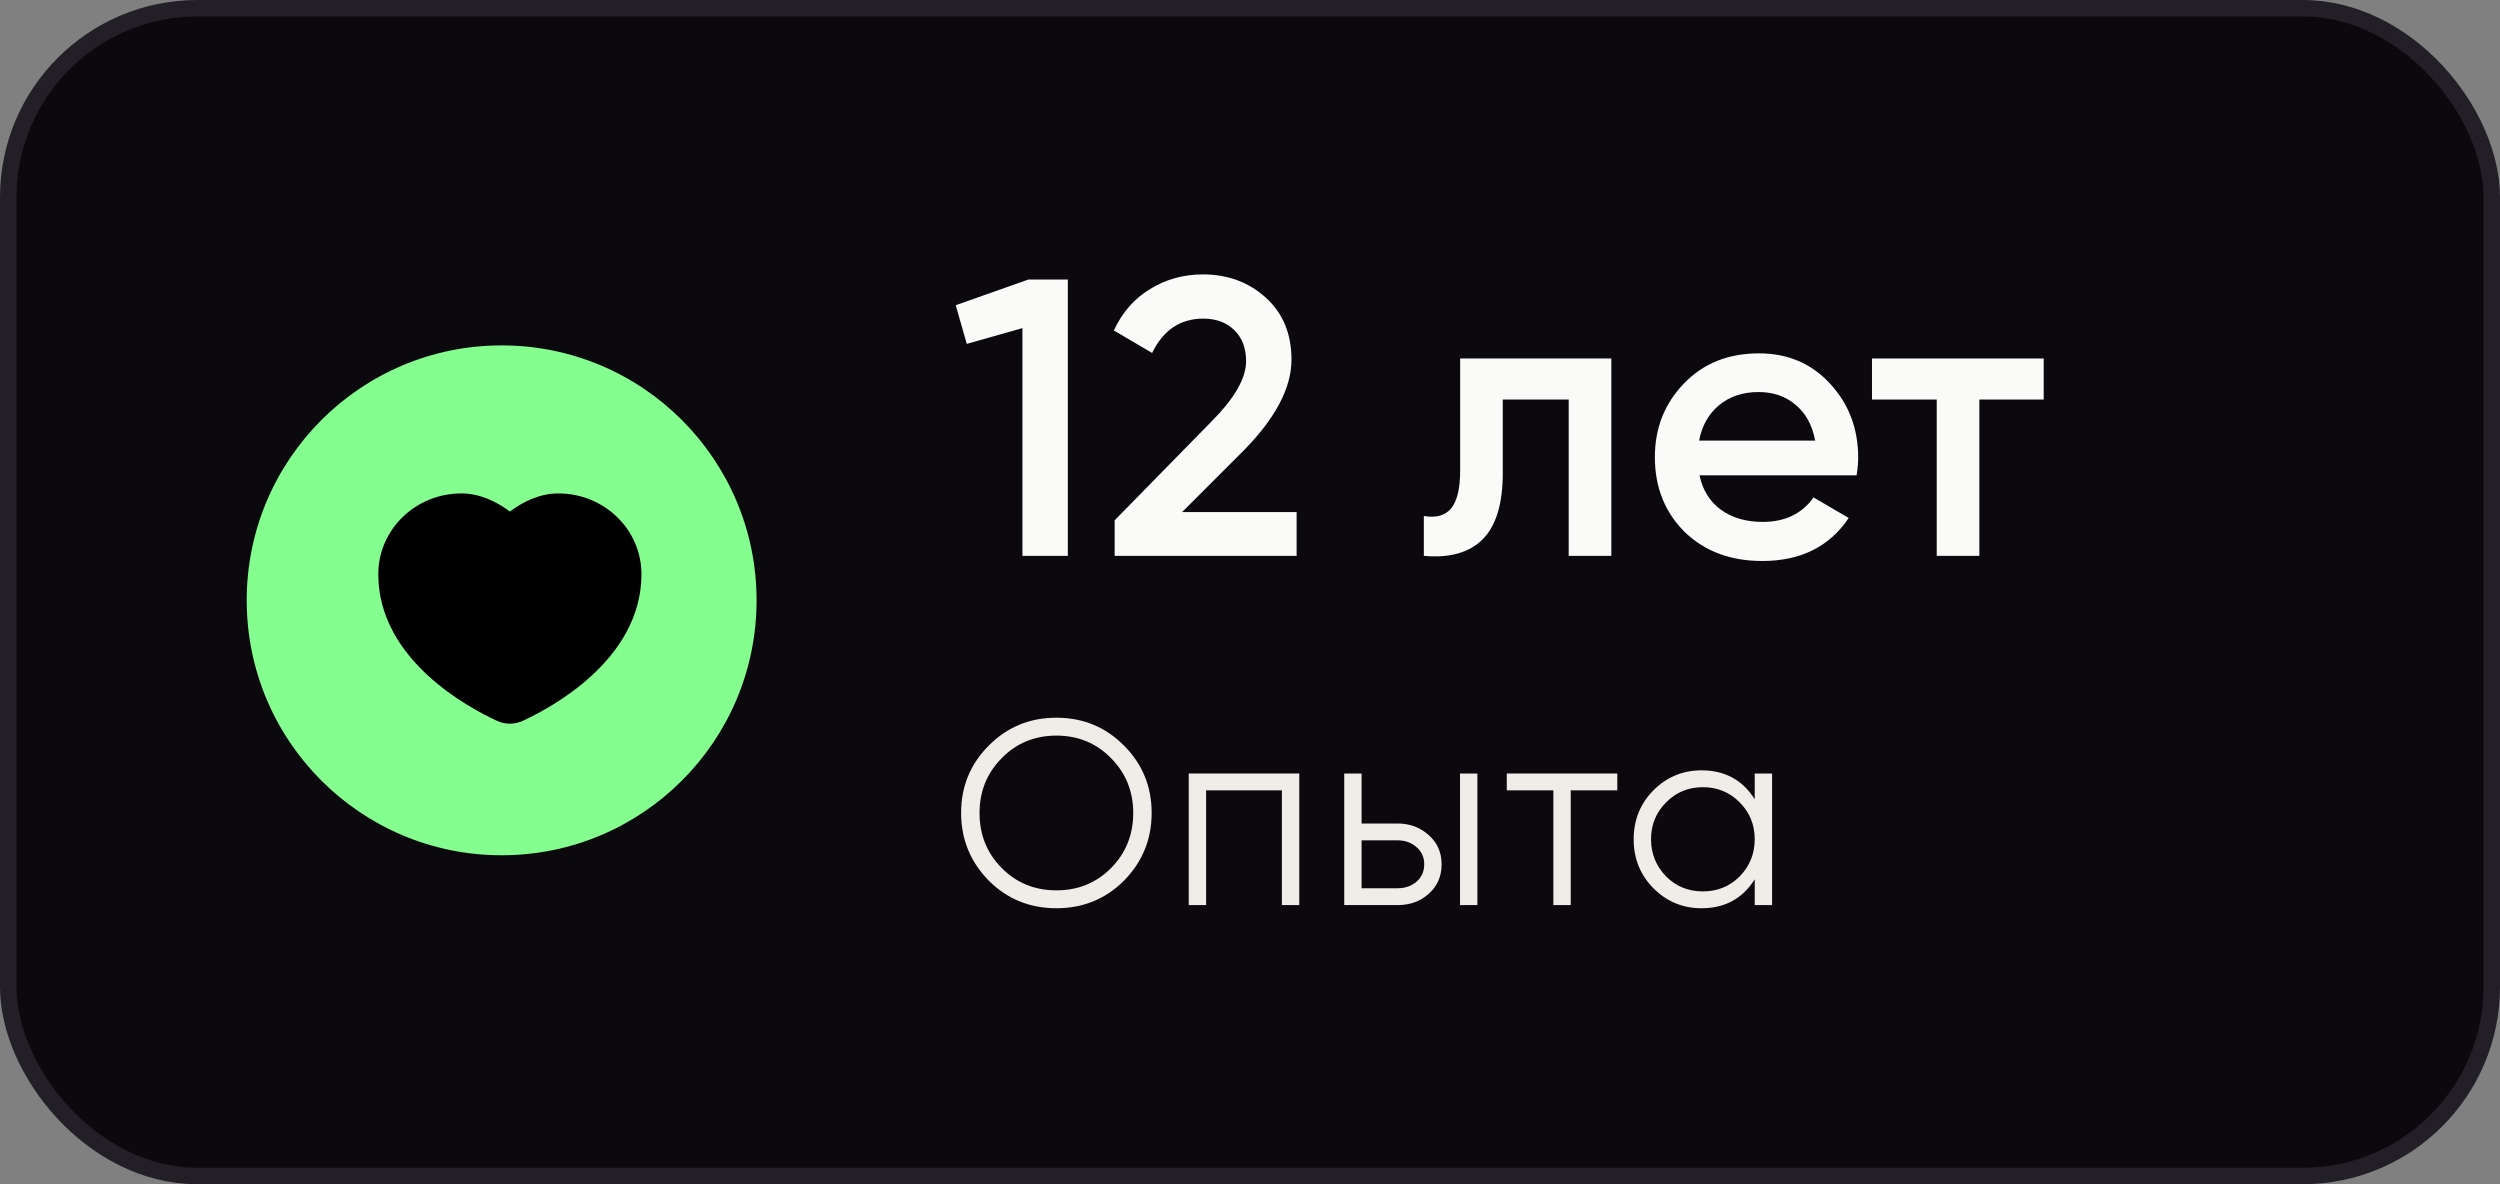
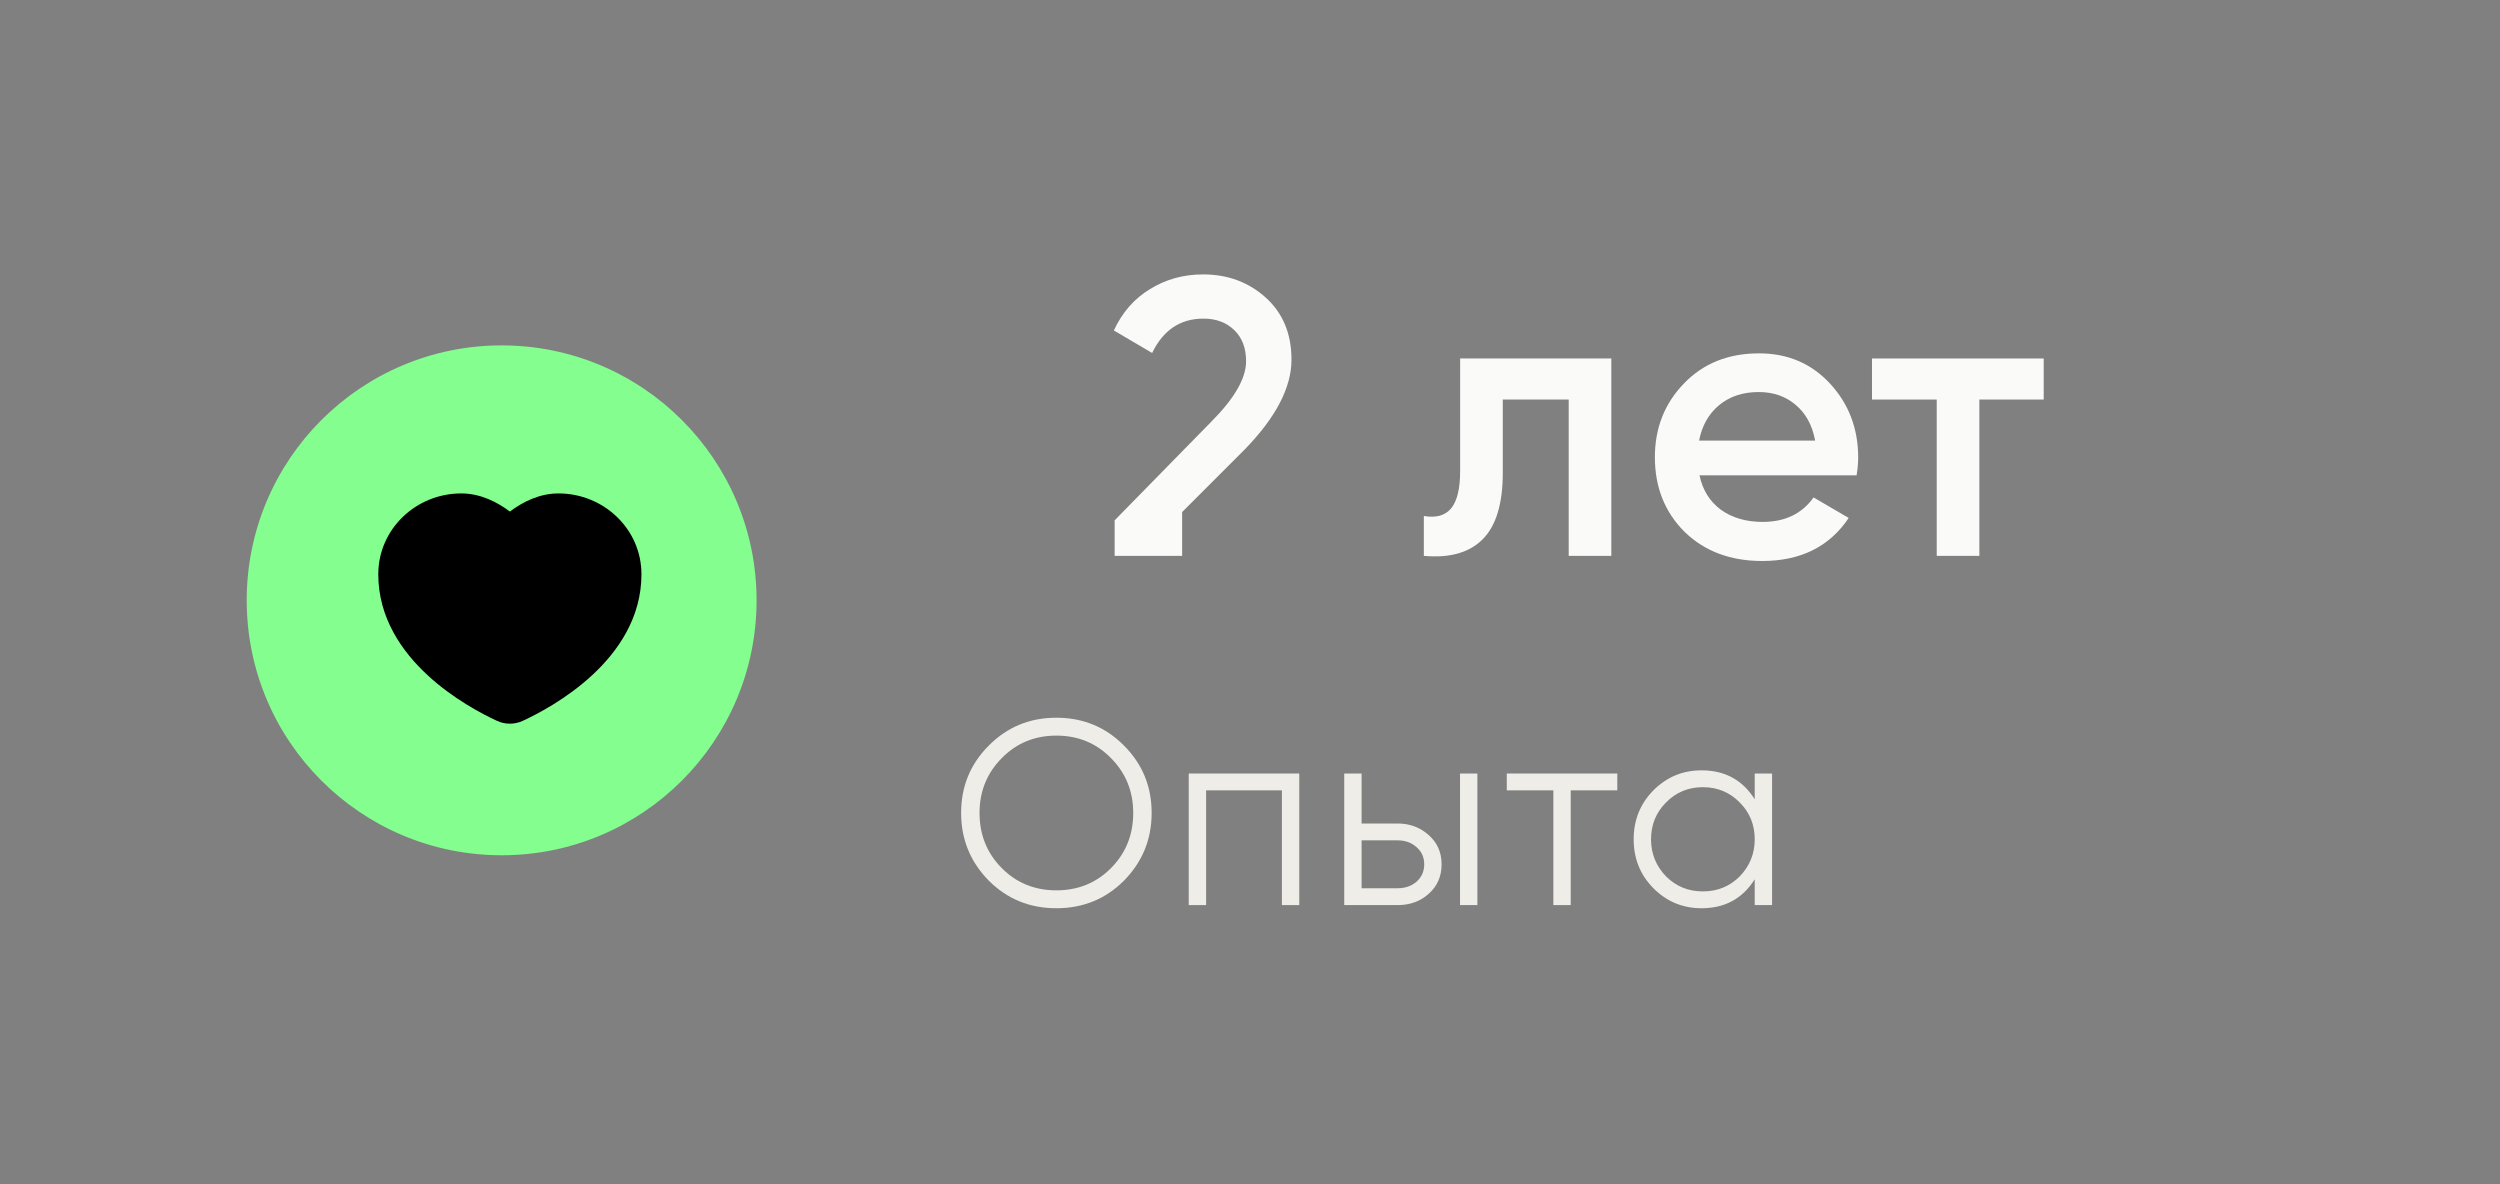
<svg xmlns="http://www.w3.org/2000/svg" width="152" height="72" viewBox="0 0 152 72" fill="none">
  <rect x="0" y="0" width="152" height="72" fill="#808080" stroke="none" />
-   <rect x="0.5" y="0.5" width="151" height="71" rx="11.5" fill="#0B090D" stroke="#221F26" />
-   <path d="M58.108 18.556L62.524 16.996H64.924V33.796H62.164V19.948L58.78 20.908L58.108 18.556Z" fill="#FAFAF9" />
-   <path d="M78.834 33.796H67.77V31.636L73.626 25.66C75.05 24.236 75.762 23.004 75.762 21.964C75.762 21.164 75.522 20.532 75.042 20.068C74.562 19.604 73.938 19.372 73.17 19.372C71.762 19.372 70.722 20.068 70.05 21.46L67.722 20.092C68.234 18.988 68.97 18.148 69.93 17.572C70.89 16.98 71.962 16.684 73.146 16.684C74.634 16.684 75.898 17.148 76.938 18.076C77.994 19.02 78.522 20.284 78.522 21.868C78.522 23.564 77.57 25.388 75.666 27.34L71.874 31.132H78.834V33.796Z" fill="#FAFAF9" />
+   <path d="M78.834 33.796H67.77V31.636L73.626 25.66C75.05 24.236 75.762 23.004 75.762 21.964C75.762 21.164 75.522 20.532 75.042 20.068C74.562 19.604 73.938 19.372 73.17 19.372C71.762 19.372 70.722 20.068 70.05 21.46L67.722 20.092C68.234 18.988 68.97 18.148 69.93 17.572C70.89 16.98 71.962 16.684 73.146 16.684C74.634 16.684 75.898 17.148 76.938 18.076C77.994 19.02 78.522 20.284 78.522 21.868C78.522 23.564 77.57 25.388 75.666 27.34L71.874 31.132V33.796Z" fill="#FAFAF9" />
  <path d="M88.777 21.796H97.969V33.796H95.377V24.292H91.369V28.756C91.369 30.628 90.961 31.972 90.145 32.788C89.329 33.604 88.137 33.94 86.569 33.796V31.372C87.305 31.5 87.857 31.348 88.225 30.916C88.593 30.468 88.777 29.708 88.777 28.636V21.796Z" fill="#FAFAF9" />
  <path d="M112.881 28.9H103.329C103.521 29.796 103.953 30.492 104.625 30.988C105.313 31.484 106.161 31.732 107.169 31.732C108.529 31.732 109.561 31.236 110.265 30.244L112.401 31.492C111.233 33.236 109.481 34.108 107.145 34.108C105.209 34.108 103.633 33.516 102.417 32.332C101.217 31.132 100.617 29.62 100.617 27.796C100.617 26.02 101.209 24.524 102.393 23.308C103.561 22.092 105.081 21.484 106.953 21.484C108.697 21.484 110.137 22.1 111.273 23.332C112.409 24.564 112.977 26.06 112.977 27.82C112.977 28.14 112.945 28.5 112.881 28.9ZM103.305 26.788H110.361C110.185 25.844 109.785 25.116 109.161 24.604C108.553 24.092 107.809 23.836 106.929 23.836C105.969 23.836 105.169 24.1 104.529 24.628C103.889 25.156 103.481 25.876 103.305 26.788Z" fill="#FAFAF9" />
  <path d="M113.817 21.796H124.257V24.292H120.345V33.796H117.753V24.292H113.817V21.796Z" fill="#FAFAF9" />
  <path d="M68.34 53.541C67.22 54.661 65.849 55.221 64.228 55.221C62.607 55.221 61.236 54.661 60.116 53.541C58.996 52.4 58.436 51.029 58.436 49.429C58.436 47.818 58.996 46.453 60.116 45.333C61.236 44.202 62.607 43.637 64.228 43.637C65.849 43.637 67.22 44.202 68.34 45.333C69.46 46.453 70.02 47.818 70.02 49.429C70.02 51.029 69.46 52.4 68.34 53.541ZM59.556 49.429C59.556 50.752 60.004 51.866 60.9 52.773C61.796 53.68 62.905 54.133 64.228 54.133C65.551 54.133 66.66 53.68 67.556 52.773C68.452 51.866 68.9 50.752 68.9 49.429C68.9 48.117 68.452 47.008 67.556 46.101C66.66 45.184 65.551 44.725 64.228 44.725C62.905 44.725 61.796 45.184 60.9 46.101C60.004 47.008 59.556 48.117 59.556 49.429Z" fill="#EFEDE8" />
  <path d="M72.275 47.029H78.996V55.029H77.939V48.053H73.332V55.029H72.275V47.029Z" fill="#EFEDE8" />
  <path d="M82.785 50.069H84.977C85.713 50.069 86.342 50.304 86.865 50.773C87.387 51.232 87.649 51.824 87.649 52.549C87.649 53.285 87.387 53.882 86.865 54.341C86.363 54.8 85.734 55.029 84.977 55.029H81.729V47.029H82.785V50.069ZM88.769 55.029V47.029H89.825V55.029H88.769ZM82.785 54.005H84.977C85.435 54.005 85.819 53.872 86.129 53.605C86.438 53.328 86.593 52.976 86.593 52.549C86.593 52.122 86.438 51.776 86.129 51.509C85.819 51.232 85.435 51.093 84.977 51.093H82.785V54.005Z" fill="#EFEDE8" />
  <path d="M91.612 47.029H98.332V48.053H95.5V55.029H94.444V48.053H91.612V47.029Z" fill="#EFEDE8" />
  <path d="M106.687 48.597V47.029H107.743V55.029H106.687V53.461C105.951 54.634 104.873 55.221 103.455 55.221C102.313 55.221 101.337 54.816 100.527 54.005C99.727 53.194 99.327 52.202 99.327 51.029C99.327 49.856 99.727 48.864 100.527 48.053C101.337 47.242 102.313 46.837 103.455 46.837C104.873 46.837 105.951 47.424 106.687 48.597ZM101.295 53.285C101.903 53.893 102.649 54.197 103.535 54.197C104.42 54.197 105.167 53.893 105.775 53.285C106.383 52.656 106.687 51.904 106.687 51.029C106.687 50.144 106.383 49.397 105.775 48.789C105.167 48.17 104.42 47.861 103.535 47.861C102.649 47.861 101.903 48.17 101.295 48.789C100.687 49.397 100.383 50.144 100.383 51.029C100.383 51.904 100.687 52.656 101.295 53.285Z" fill="#EFEDE8" />
  <circle cx="30.5" cy="36.5" r="15.5" fill="#83FE8F" />
  <path fill-rule="evenodd" clip-rule="evenodd" d="M28.046 30C25.299 30 23 32.161 23 34.917C23 37.556 24.428 39.6 25.993 41.048C27.56 42.499 29.338 43.421 30.213 43.826C30.715 44.058 31.285 44.058 31.787 43.826C32.662 43.421 34.44 42.499 36.007 41.048C37.572 39.6 39 37.556 39 34.917C39 32.161 36.701 30 33.954 30C32.814 30 31.795 30.505 31 31.102C30.205 30.505 29.186 30 28.046 30Z" fill="black" />
</svg>